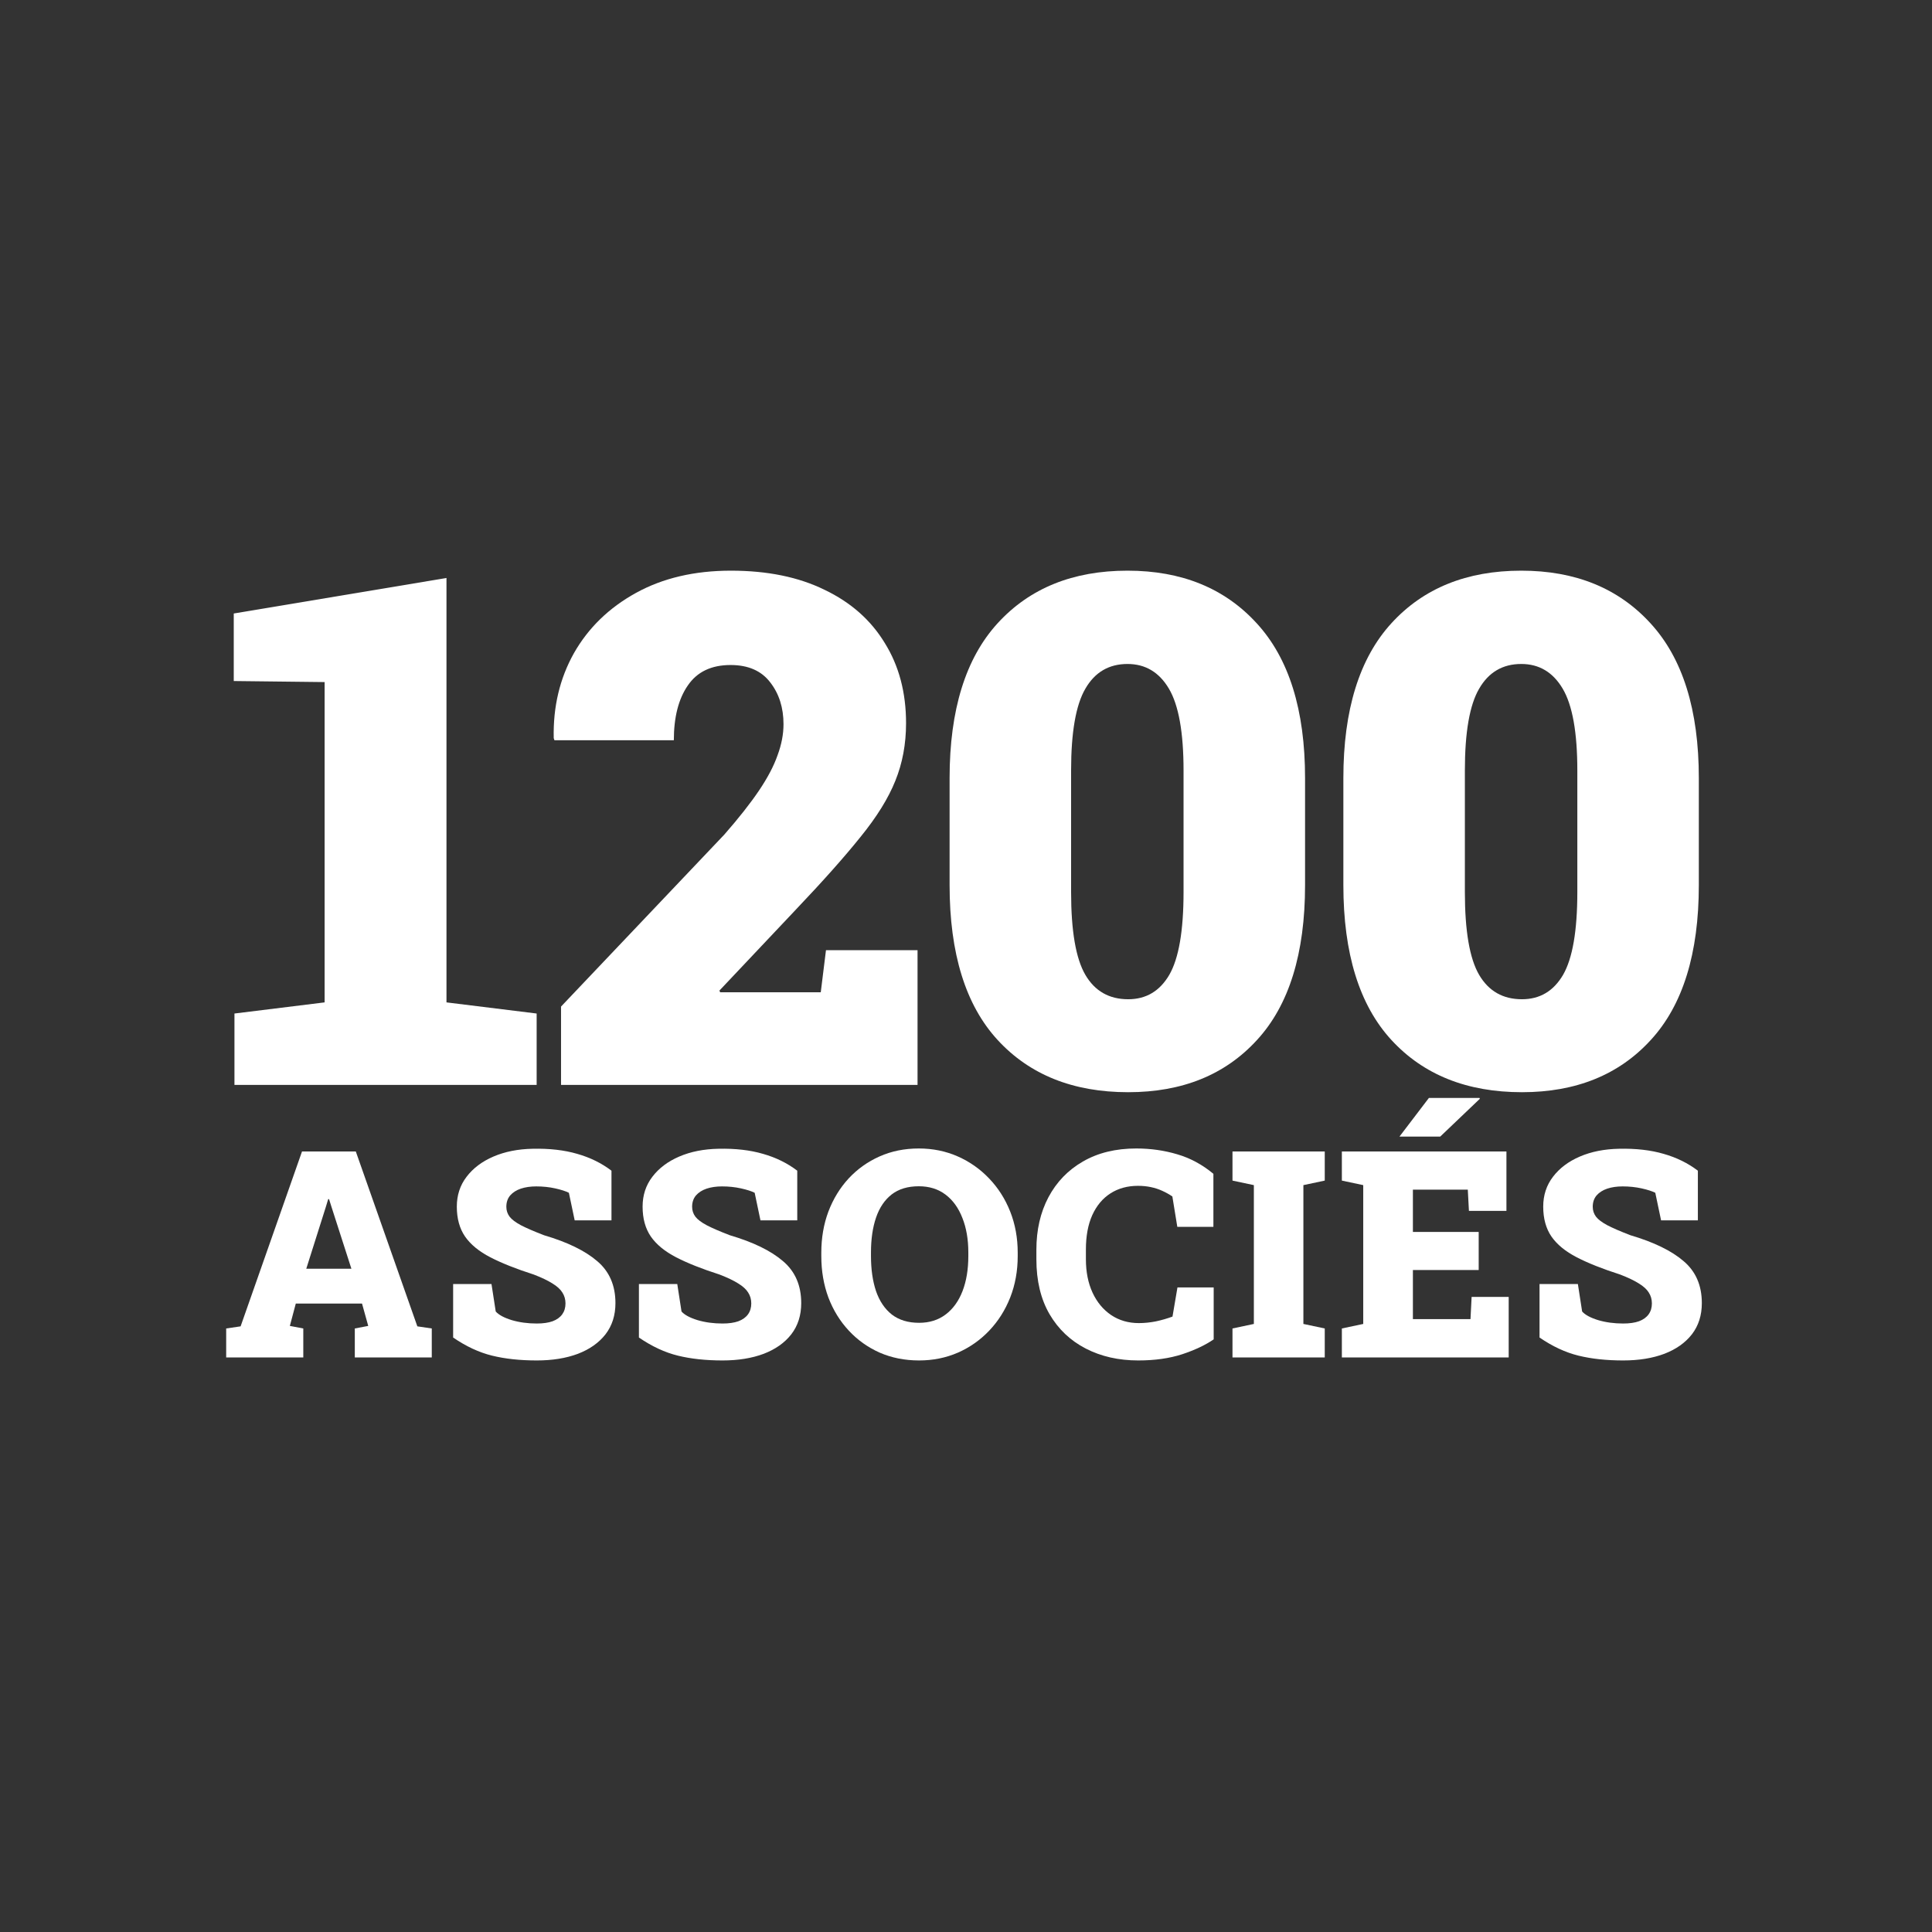
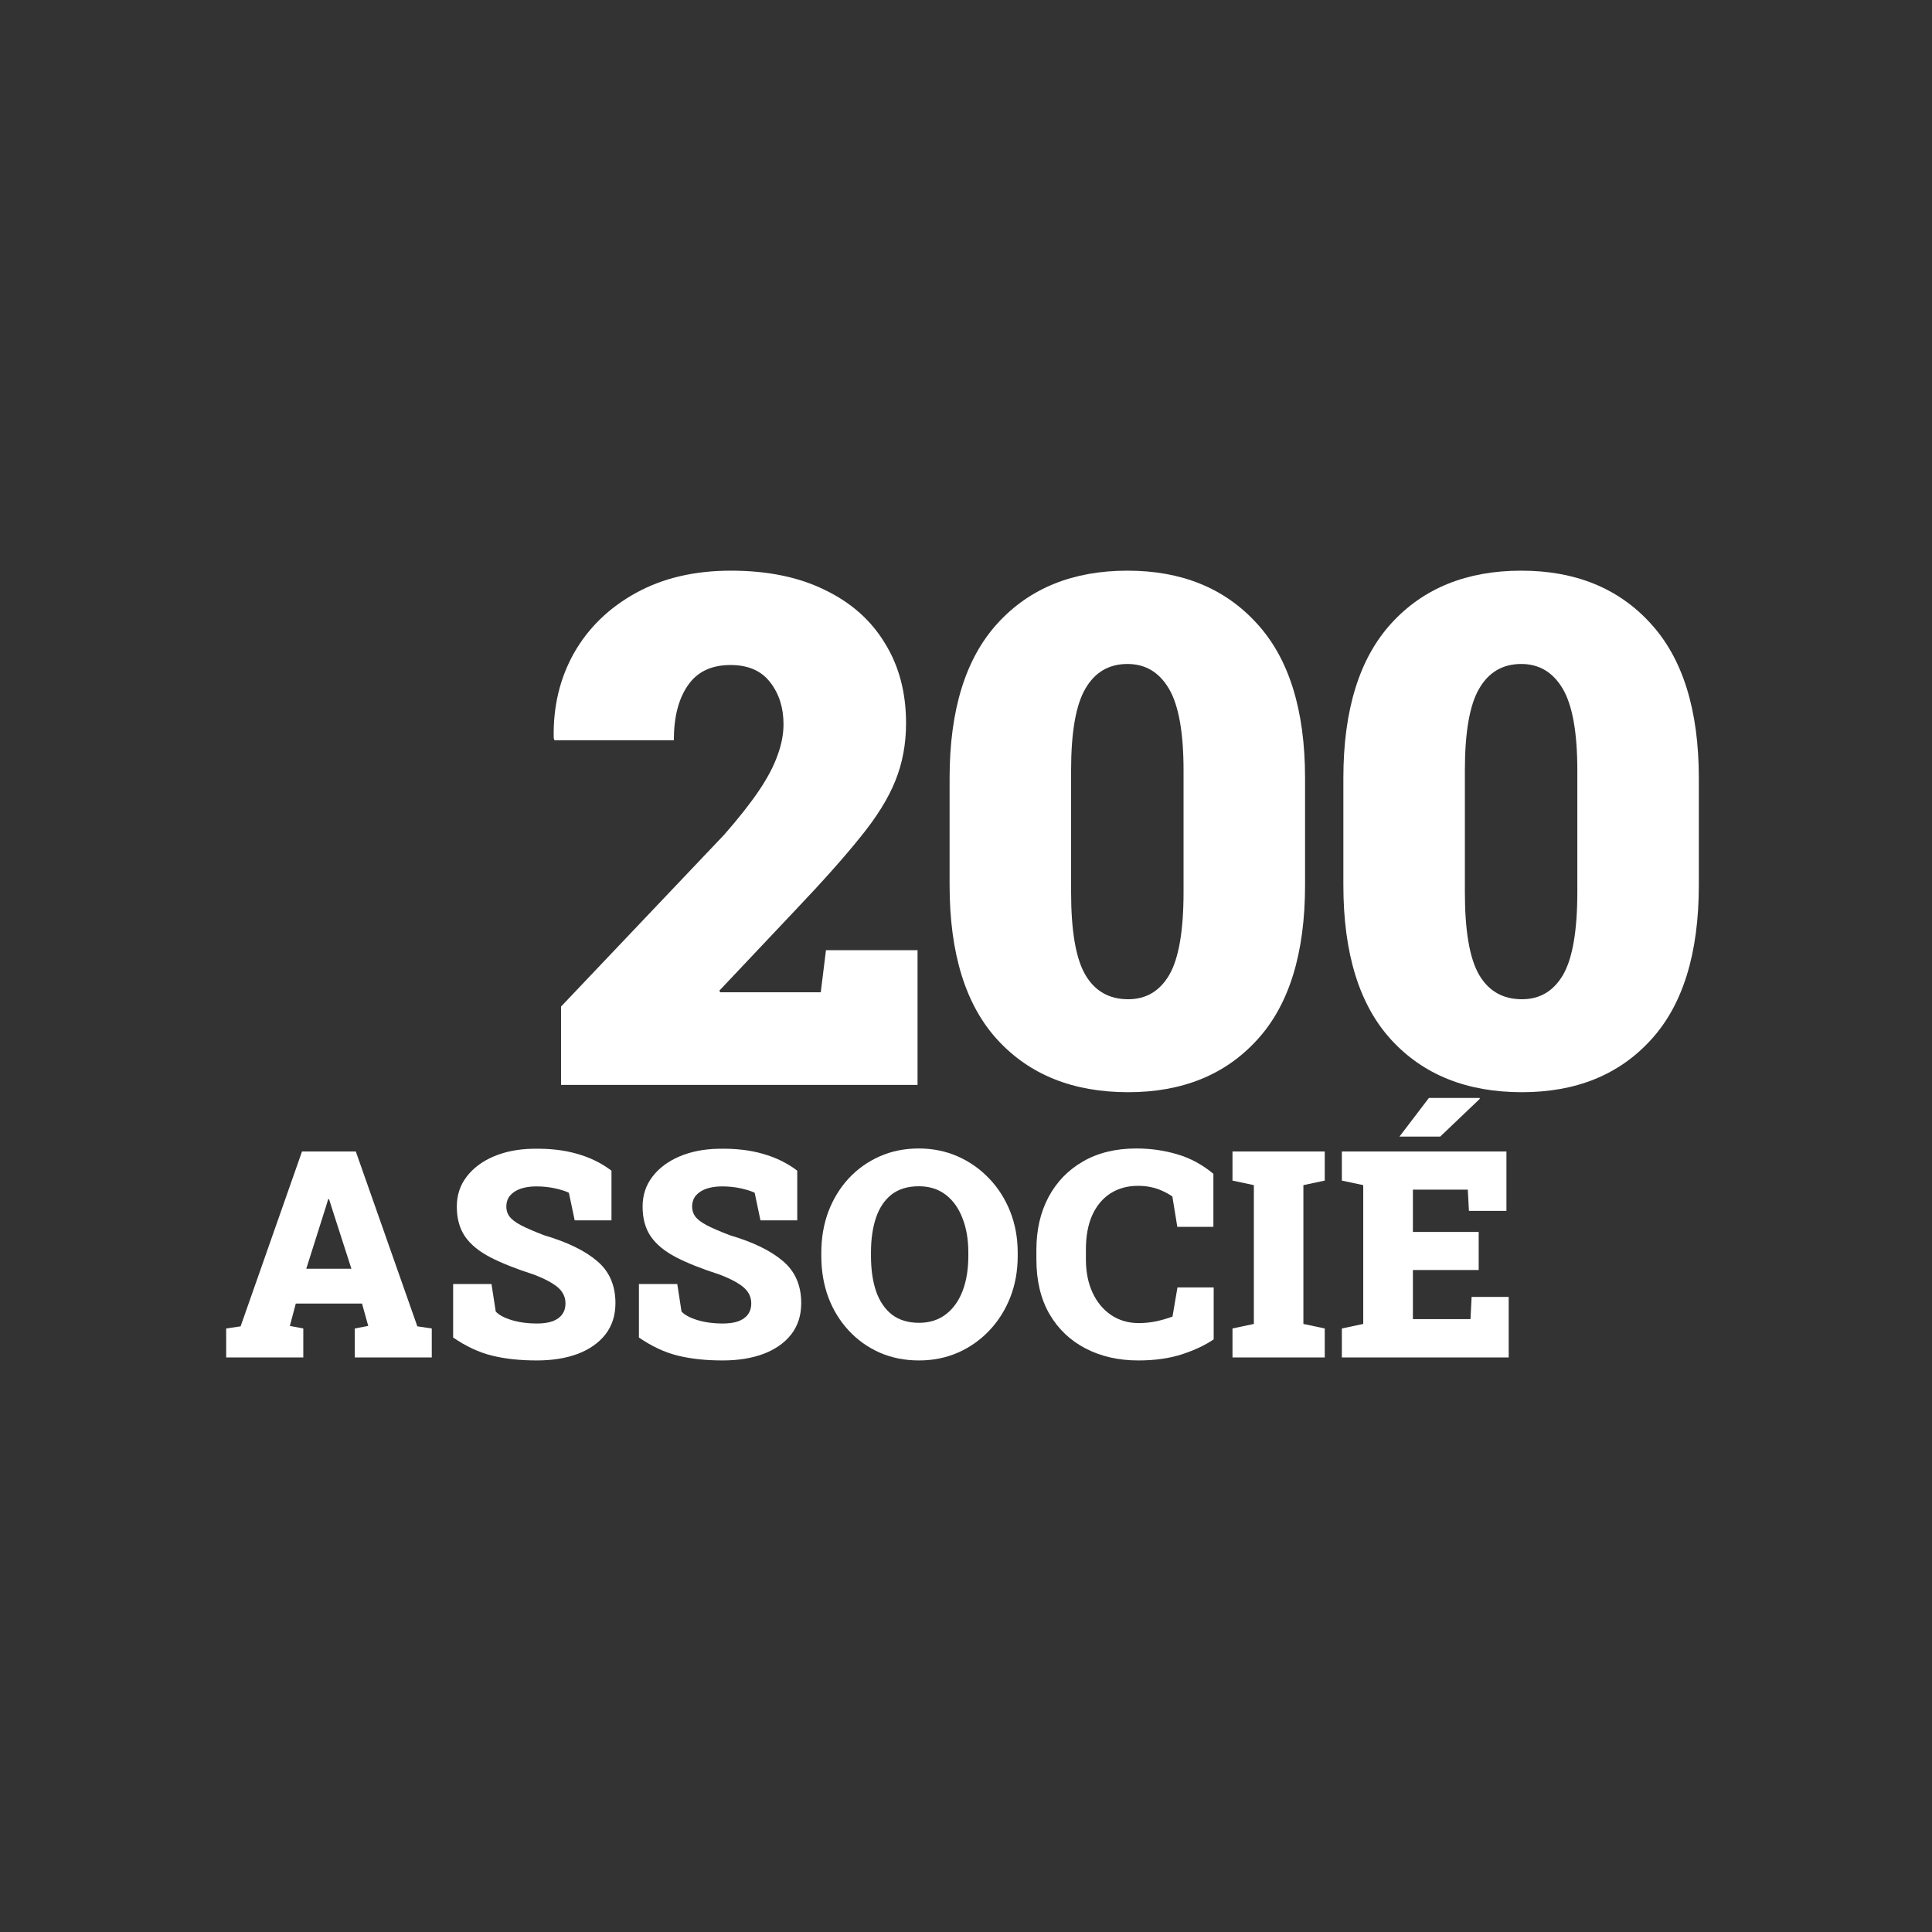
<svg xmlns="http://www.w3.org/2000/svg" width="260" height="260" viewBox="0 0 260 260" fill="none">
  <rect x="0" y="0" width="260" height="260" fill="#333333" stroke="none" />
-   <path d="M31.552 146V136.395L43.686 134.896V91.791L31.458 91.65V82.561L60.085 77.782V134.896L72.22 136.395V146H31.552Z" fill="white" />
  <path d="M75.502 146V135.458L97.476 112.313C99.444 110.064 101.005 108.08 102.161 106.362C103.317 104.644 104.144 103.067 104.644 101.63C105.175 100.193 105.441 98.803 105.441 97.46C105.441 95.243 104.847 93.368 103.66 91.838C102.473 90.276 100.693 89.495 98.319 89.495C95.727 89.495 93.805 90.417 92.556 92.26C91.307 94.071 90.682 96.523 90.682 99.615H74.611L74.518 99.334C74.424 95.118 75.33 91.307 77.235 87.902C79.172 84.498 81.952 81.796 85.575 79.797C89.198 77.797 93.462 76.798 98.366 76.798C103.27 76.798 107.471 77.657 110.969 79.375C114.499 81.062 117.201 83.451 119.075 86.543C120.98 89.605 121.933 93.197 121.933 97.32C121.933 100.131 121.449 102.723 120.481 105.097C119.543 107.44 117.982 109.954 115.795 112.641C113.64 115.327 110.751 118.575 107.127 122.386L96.82 133.303L96.913 133.537H110.454L111.157 127.868H123.479V146H75.502Z" fill="white" />
  <path d="M151.827 146.984C144.424 146.984 138.568 144.641 134.257 139.956C129.947 135.271 127.792 128.321 127.792 119.106V104.722C127.792 95.539 129.947 88.589 134.257 83.873C138.568 79.156 144.393 76.798 151.733 76.798C159.011 76.798 164.805 79.156 169.116 83.873C173.458 88.589 175.629 95.539 175.629 104.722V119.106C175.629 128.321 173.473 135.271 169.163 139.956C164.884 144.641 159.105 146.984 151.827 146.984ZM151.827 134.474C154.232 134.474 156.075 133.381 157.356 131.194C158.636 128.977 159.277 125.26 159.277 120.043V103.692C159.277 98.569 158.621 94.899 157.309 92.681C155.997 90.463 154.139 89.355 151.733 89.355C149.235 89.355 147.345 90.463 146.064 92.681C144.784 94.868 144.143 98.538 144.143 103.692V120.043C144.143 125.291 144.784 129.008 146.064 131.194C147.345 133.381 149.266 134.474 151.827 134.474Z" fill="white" />
  <path d="M204.82 146.984C197.417 146.984 191.56 144.641 187.25 139.956C182.939 135.271 180.784 128.321 180.784 119.106V104.722C180.784 95.539 182.939 88.589 187.25 83.873C191.56 79.156 197.386 76.798 204.726 76.798C212.004 76.798 217.798 79.156 222.109 83.873C226.45 88.589 228.621 95.539 228.621 104.722V119.106C228.621 128.321 226.466 135.271 222.156 139.956C217.876 144.641 212.098 146.984 204.82 146.984ZM204.82 134.474C207.225 134.474 209.068 133.381 210.349 131.194C211.629 128.977 212.27 125.26 212.27 120.043V103.692C212.27 98.569 211.614 94.899 210.302 92.681C208.99 90.463 207.131 89.355 204.726 89.355C202.227 89.355 200.338 90.463 199.057 92.681C197.776 94.868 197.136 98.538 197.136 103.692V120.043C197.136 125.291 197.776 129.008 199.057 131.194C200.338 133.381 202.259 134.474 204.82 134.474Z" fill="white" />
  <path d="M30.438 182.683V178.779L32.38 178.494L40.645 154.957H47.881L56.164 178.494L58.106 178.779V182.683H47.748V178.779L49.556 178.436L48.719 175.428H39.807L39.007 178.436L40.816 178.779V182.683H30.438ZM41.216 170.743H47.291L44.587 162.346L44.282 161.374H44.167L43.844 162.441L41.216 170.743Z" fill="white" />
  <path d="M72.235 183.083C69.975 183.083 67.97 182.867 66.218 182.435C64.466 182.004 62.72 181.191 60.981 179.998V172.8H66.142L66.713 176.494C67.119 176.951 67.836 177.338 68.865 177.656C69.893 177.96 71.016 178.113 72.235 178.113C73.086 178.113 73.797 178.011 74.368 177.808C74.939 177.592 75.371 177.281 75.663 176.875C75.955 176.469 76.101 175.98 76.101 175.409C76.101 174.863 75.961 174.374 75.682 173.942C75.415 173.511 74.971 173.105 74.349 172.724C73.727 172.33 72.889 171.93 71.835 171.524C69.461 170.762 67.513 169.988 65.989 169.201C64.466 168.414 63.33 167.481 62.581 166.402C61.844 165.323 61.476 163.983 61.476 162.384C61.476 160.848 61.914 159.508 62.79 158.366C63.666 157.211 64.872 156.303 66.408 155.643C67.944 154.983 69.703 154.633 71.683 154.595C73.943 154.545 75.942 154.773 77.681 155.281C79.421 155.776 80.957 156.531 82.29 157.547V164.231H77.339L76.558 160.518C76.126 160.302 75.51 160.105 74.711 159.927C73.911 159.75 73.06 159.661 72.159 159.661C71.385 159.661 70.693 159.762 70.083 159.965C69.487 160.168 69.011 160.473 68.655 160.879C68.312 161.286 68.141 161.793 68.141 162.403C68.141 162.898 68.287 163.342 68.579 163.736C68.871 164.117 69.385 164.504 70.121 164.897C70.858 165.278 71.886 165.722 73.206 166.23C76.355 167.157 78.741 168.319 80.366 169.715C82.004 171.099 82.823 172.984 82.823 175.371C82.823 177.008 82.378 178.405 81.49 179.56C80.601 180.702 79.363 181.578 77.776 182.188C76.19 182.784 74.343 183.083 72.235 183.083Z" fill="white" />
  <path d="M97.237 183.083C94.977 183.083 92.972 182.867 91.22 182.435C89.468 182.004 87.722 181.191 85.983 179.998V172.8H91.144L91.715 176.494C92.121 176.951 92.838 177.338 93.867 177.656C94.895 177.96 96.018 178.113 97.237 178.113C98.088 178.113 98.799 178.011 99.37 177.808C99.941 177.592 100.373 177.281 100.665 176.875C100.957 176.469 101.103 175.98 101.103 175.409C101.103 174.863 100.963 174.374 100.684 173.942C100.417 173.511 99.973 173.105 99.351 172.724C98.729 172.33 97.891 171.93 96.837 171.524C94.463 170.762 92.515 169.988 90.991 169.201C89.468 168.414 88.332 167.481 87.583 166.402C86.846 165.323 86.478 163.983 86.478 162.384C86.478 160.848 86.916 159.508 87.792 158.366C88.668 157.211 89.874 156.303 91.41 155.643C92.946 154.983 94.704 154.633 96.685 154.595C98.945 154.545 100.944 154.773 102.683 155.281C104.422 155.776 105.958 156.531 107.291 157.547V164.231H102.34L101.56 160.518C101.128 160.302 100.512 160.105 99.713 159.927C98.913 159.75 98.062 159.661 97.161 159.661C96.386 159.661 95.695 159.762 95.085 159.965C94.489 160.168 94.013 160.473 93.657 160.879C93.314 161.286 93.143 161.793 93.143 162.403C93.143 162.898 93.289 163.342 93.581 163.736C93.873 164.117 94.387 164.504 95.123 164.897C95.86 165.278 96.888 165.722 98.208 166.23C101.357 167.157 103.743 168.319 105.368 169.715C107.006 171.099 107.825 172.984 107.825 175.371C107.825 177.008 107.38 178.405 106.492 179.56C105.603 180.702 104.365 181.578 102.778 182.188C101.192 182.784 99.344 183.083 97.237 183.083Z" fill="white" />
  <path d="M123.686 183.083C121.769 183.083 120.005 182.734 118.392 182.035C116.793 181.325 115.403 180.334 114.222 179.065C113.041 177.795 112.127 176.31 111.48 174.609C110.845 172.895 110.528 171.035 110.528 169.03V168.592C110.528 166.598 110.845 164.751 111.48 163.05C112.127 161.349 113.035 159.864 114.203 158.594C115.384 157.325 116.774 156.335 118.373 155.624C119.973 154.913 121.731 154.557 123.648 154.557C125.527 154.557 127.272 154.913 128.885 155.624C130.497 156.335 131.906 157.325 133.112 158.594C134.331 159.864 135.277 161.349 135.949 163.05C136.622 164.751 136.959 166.598 136.959 168.592V169.03C136.959 171.035 136.622 172.895 135.949 174.609C135.277 176.31 134.337 177.795 133.131 179.065C131.925 180.334 130.516 181.325 128.904 182.035C127.292 182.734 125.552 183.083 123.686 183.083ZM123.686 178.018C125.083 178.018 126.276 177.643 127.266 176.894C128.256 176.145 129.012 175.098 129.532 173.752C130.053 172.406 130.313 170.832 130.313 169.03V168.553C130.313 166.789 130.046 165.24 129.513 163.907C128.993 162.561 128.237 161.514 127.247 160.765C126.257 160.016 125.057 159.642 123.648 159.642C122.163 159.642 120.944 160.01 119.992 160.746C119.053 161.482 118.354 162.517 117.897 163.85C117.44 165.183 117.212 166.751 117.212 168.553V169.03C117.212 170.832 117.44 172.413 117.897 173.771C118.367 175.117 119.078 176.164 120.03 176.913C120.995 177.649 122.214 178.018 123.686 178.018Z" fill="white" />
  <path d="M153.182 183.083C150.541 183.083 148.187 182.55 146.117 181.483C144.048 180.417 142.423 178.874 141.242 176.856C140.062 174.825 139.472 172.362 139.472 169.467V168.192C139.472 165.526 140.011 163.171 141.09 161.127C142.182 159.07 143.731 157.464 145.736 156.309C147.755 155.141 150.148 154.557 152.915 154.557C154.845 154.557 156.679 154.818 158.419 155.338C160.171 155.846 161.796 156.722 163.294 157.966V165.107H158.438L157.771 161.013C157.34 160.721 156.883 160.467 156.4 160.251C155.93 160.035 155.423 159.87 154.877 159.756C154.344 159.642 153.766 159.584 153.144 159.584C151.735 159.584 150.503 159.921 149.45 160.594C148.396 161.267 147.577 162.244 146.993 163.526C146.422 164.796 146.136 166.338 146.136 168.154V169.467C146.136 171.169 146.435 172.667 147.031 173.961C147.628 175.244 148.46 176.247 149.526 176.97C150.605 177.694 151.849 178.056 153.258 178.056C154.007 178.056 154.769 177.979 155.543 177.827C156.318 177.662 157.067 177.446 157.79 177.18L158.457 173.257H163.332V180.245C162.227 181.007 160.818 181.674 159.104 182.245C157.39 182.803 155.416 183.083 153.182 183.083Z" fill="white" />
  <path d="M165.863 182.683V178.779L168.739 178.17V159.489L165.863 158.88V154.957H178.279V158.88L175.404 159.489V178.17L178.279 178.779V182.683H165.863Z" fill="white" />
  <path d="M180.582 182.683V178.779L183.458 178.17V159.489L180.582 158.88V154.957H202.729V162.955H197.682L197.53 160.099H190.142V165.792H198.996V170.915H190.142V177.522H197.892L198.044 174.533H203.033V182.683H180.582ZM188.333 152.958L192.294 147.759H199.111L199.149 147.873L193.817 152.958H188.333Z" fill="white" />
-   <path d="M218.438 183.083C216.178 183.083 214.172 182.867 212.421 182.435C210.669 182.004 208.923 181.191 207.184 179.998V172.8H212.344L212.916 176.494C213.322 176.951 214.039 177.338 215.067 177.656C216.096 177.96 217.219 178.113 218.438 178.113C219.288 178.113 219.999 178.011 220.571 177.808C221.142 177.592 221.574 177.281 221.866 176.875C222.158 176.469 222.304 175.98 222.304 175.409C222.304 174.863 222.164 174.374 221.885 173.942C221.618 173.511 221.174 173.105 220.552 172.724C219.93 172.33 219.092 171.93 218.038 171.524C215.664 170.762 213.715 169.988 212.192 169.201C210.669 168.414 209.532 167.481 208.783 166.402C208.047 165.323 207.679 163.983 207.679 162.384C207.679 160.848 208.117 159.508 208.993 158.366C209.869 157.211 211.075 156.303 212.611 155.643C214.147 154.983 215.905 154.633 217.886 154.595C220.145 154.545 222.145 154.773 223.884 155.281C225.623 155.776 227.159 156.531 228.492 157.547V164.231H223.541L222.761 160.518C222.329 160.302 221.713 160.105 220.913 159.927C220.114 159.75 219.263 159.661 218.362 159.661C217.587 159.661 216.895 159.762 216.286 159.965C215.689 160.168 215.213 160.473 214.858 160.879C214.515 161.286 214.344 161.793 214.344 162.403C214.344 162.898 214.49 163.342 214.782 163.736C215.074 164.117 215.588 164.504 216.324 164.897C217.061 165.278 218.089 165.722 219.409 166.23C222.557 167.157 224.944 168.319 226.569 169.715C228.207 171.099 229.025 172.984 229.025 175.371C229.025 177.008 228.581 178.405 227.693 179.56C226.804 180.702 225.566 181.578 223.979 182.188C222.392 182.784 220.545 183.083 218.438 183.083Z" fill="white" />
</svg>